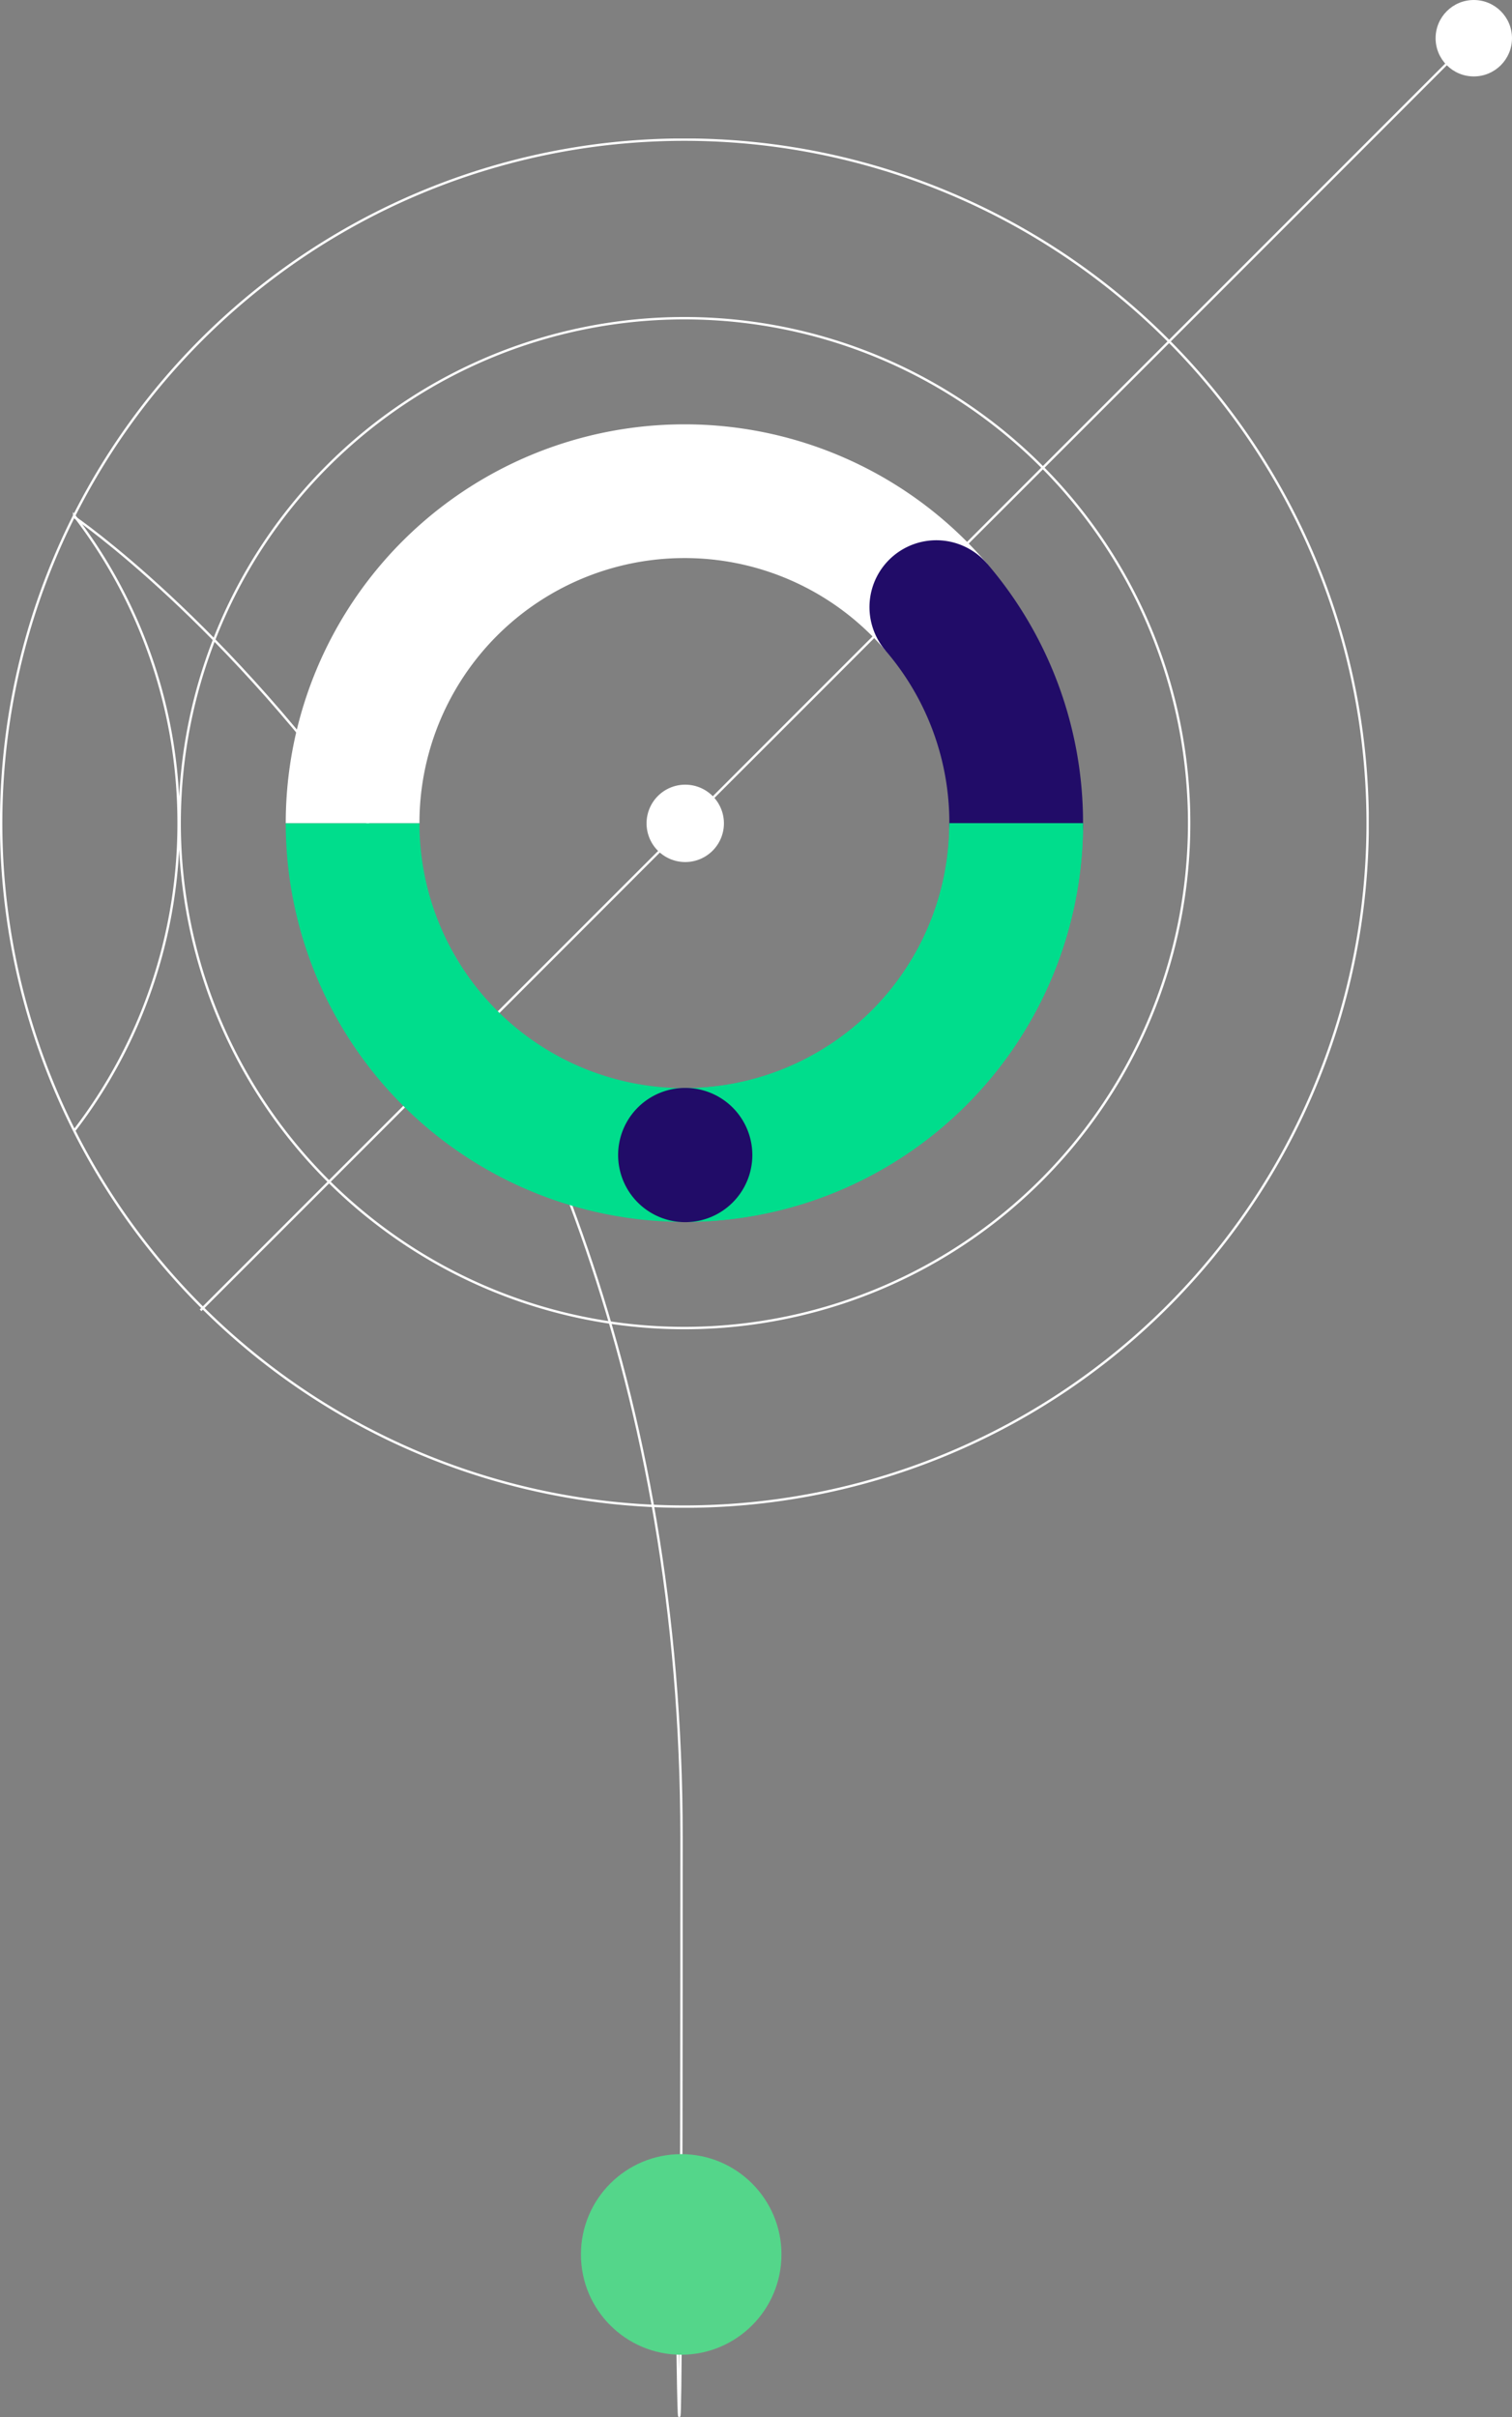
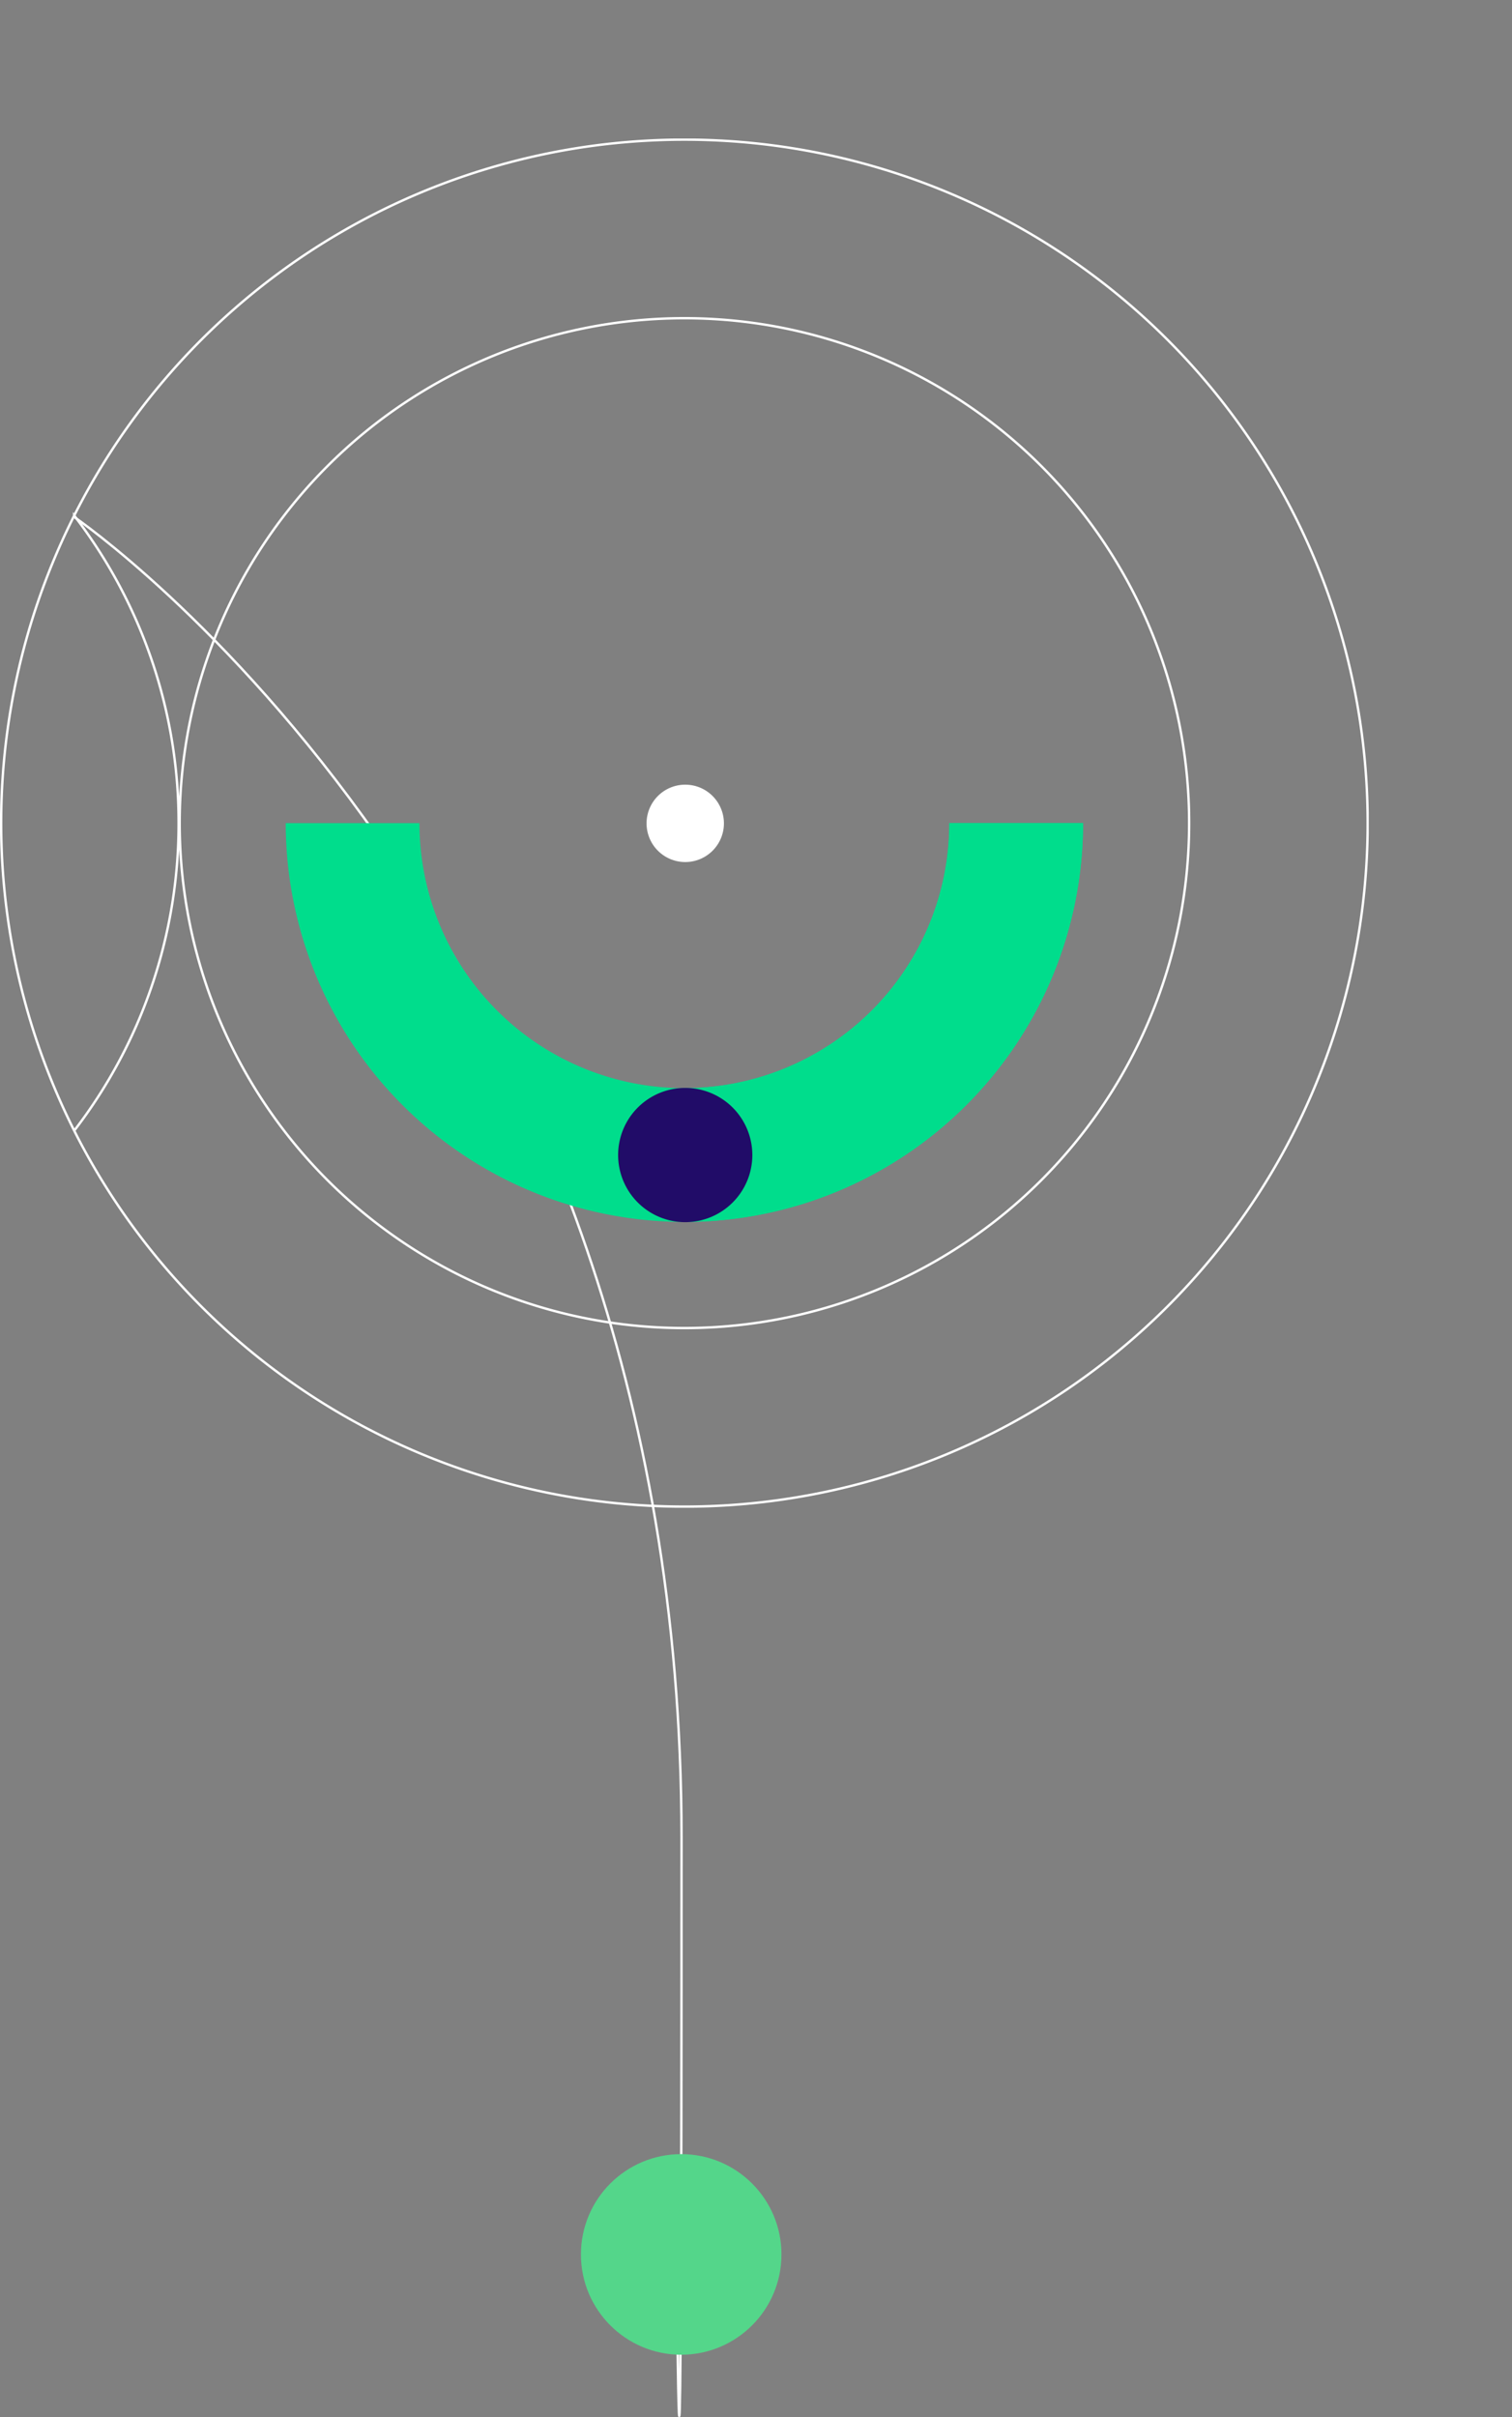
<svg xmlns="http://www.w3.org/2000/svg" width="316.668" height="506.088" viewBox="0 0 316.668 506.088">
  <rect x="0" y="0" width="316.668" height="506.088" fill="#808080" stroke="none" />
  <defs>
    <clipPath id="clip-path">
      <path id="Tracé_108725" data-name="Tracé 108725" d="M0-20.664H286.673V-307.337H0Z" transform="translate(0 307.337)" fill="none" />
    </clipPath>
  </defs>
  <g id="Groupe_63189" data-name="Groupe 63189" transform="translate(-577.332 -405)">
-     <path id="Tracé_108726" data-name="Tracé 108726" d="M10681.339-11966.3,10948-12232.959" transform="translate(-10062 12645.631)" fill="none" stroke="#fff" stroke-width="0.5" />
    <path id="Tracé_108727" data-name="Tracé 108727" d="M10676-11646.667s127.065,86.783,127.065,276.334-.9,100.055-.9,100.055" transform="translate(-10083 12160)" fill="none" stroke="#fff" stroke-width="0.5" />
    <circle id="Ellipse_1456" data-name="Ellipse 1456" cx="21" cy="21" r="21" transform="translate(699 856)" fill="#54d68a" />
-     <circle id="Ellipse_1733" data-name="Ellipse 1733" cx="8" cy="8" r="8" transform="translate(878 405)" fill="#fff" />
    <g id="Groupe_63162" data-name="Groupe 63162" transform="translate(10.332 -1540.341)">
      <g id="Groupe_63161" data-name="Groupe 63161" transform="translate(567 1974.337)">
        <g id="Groupe_63160" data-name="Groupe 63160" transform="translate(0 0)" clip-path="url(#clip-path)">
          <g id="Groupe_63153" data-name="Groupe 63153" transform="translate(73.846 143.336)">
            <path id="Tracé_108718" data-name="Tracé 108718" d="M-10.018,0A69.491,69.491,0,0,1-79.509,69.491,69.491,69.491,0,0,1-149,0" transform="translate(149)" fill="none" stroke="#00dd8c" stroke-width="28" />
          </g>
          <g id="Groupe_63154" data-name="Groupe 63154" transform="translate(0.234 0.233)">
            <path id="Tracé_108719" data-name="Tracé 108719" d="M-20.631-10.315a143.1,143.1,0,0,1-143.1,143.1,143.1,143.1,0,0,1-143.1-143.1,143.1,143.1,0,0,1,143.1-143.1A143.1,143.1,0,0,1-20.631-10.315Zm-37.392,0A105.711,105.711,0,0,1-163.734,95.4,105.711,105.711,0,0,1-269.445-10.315,105.711,105.711,0,0,1-163.734-116.026,105.711,105.711,0,0,1-58.022-10.315Zm-233.524-64.41a105.247,105.247,0,0,1,21.882,64.41A105.248,105.248,0,0,1-291.548,54.1" transform="translate(306.837 153.419)" fill="none" stroke="#fff" stroke-width="0.5" />
          </g>
          <g id="Groupe_63155" data-name="Groupe 63155" transform="translate(73.846 73.845)">
-             <path id="Tracé_108720" data-name="Tracé 108720" d="M0-5.009A69.491,69.491,0,0,1,69.491-74.5a69.334,69.334,0,0,1,52.764,24.268" transform="translate(0 74.5)" fill="none" stroke="#fff" stroke-width="28" />
-           </g>
+             </g>
          <g id="Groupe_63156" data-name="Groupe 63156" transform="translate(196.1 98.113)">
-             <path id="Tracé_108721" data-name="Tracé 108721" d="M0,0A69.218,69.218,0,0,1,16.727,45.223" fill="none" stroke="#210c68" stroke-linecap="round" stroke-width="28" />
-           </g>
+             </g>
          <g id="Groupe_63157" data-name="Groupe 63157" transform="translate(143.337 143.336)">
            <path id="Tracé_108722" data-name="Tracé 108722" d="M-5.009,0A69.491,69.491,0,0,1-74.5,69.491" transform="translate(74.5)" fill="none" stroke="#00dd8c" stroke-width="28" />
          </g>
          <g id="Groupe_63158" data-name="Groupe 63158" transform="translate(129.458 198.773)">
            <path id="Tracé_108723" data-name="Tracé 108723" d="M-2.026-1.013A14.054,14.054,0,0,1-16.08,13.041,14.053,14.053,0,0,1-30.133-1.013,14.053,14.053,0,0,1-16.08-15.067,14.054,14.054,0,0,1-2.026-1.013" transform="translate(30.133 15.067)" fill="#210c68" />
          </g>
          <g id="Groupe_63159" data-name="Groupe 63159" transform="translate(135.408 135.283)">
            <path id="Tracé_108724" data-name="Tracé 108724" d="M-1.168-.584a8.1,8.1,0,0,1-8.1,8.1,8.1,8.1,0,0,1-8.1-8.1,8.1,8.1,0,0,1,8.1-8.1,8.1,8.1,0,0,1,8.1,8.1" transform="translate(17.375 8.688)" fill="#fff" />
          </g>
        </g>
      </g>
    </g>
  </g>
</svg>